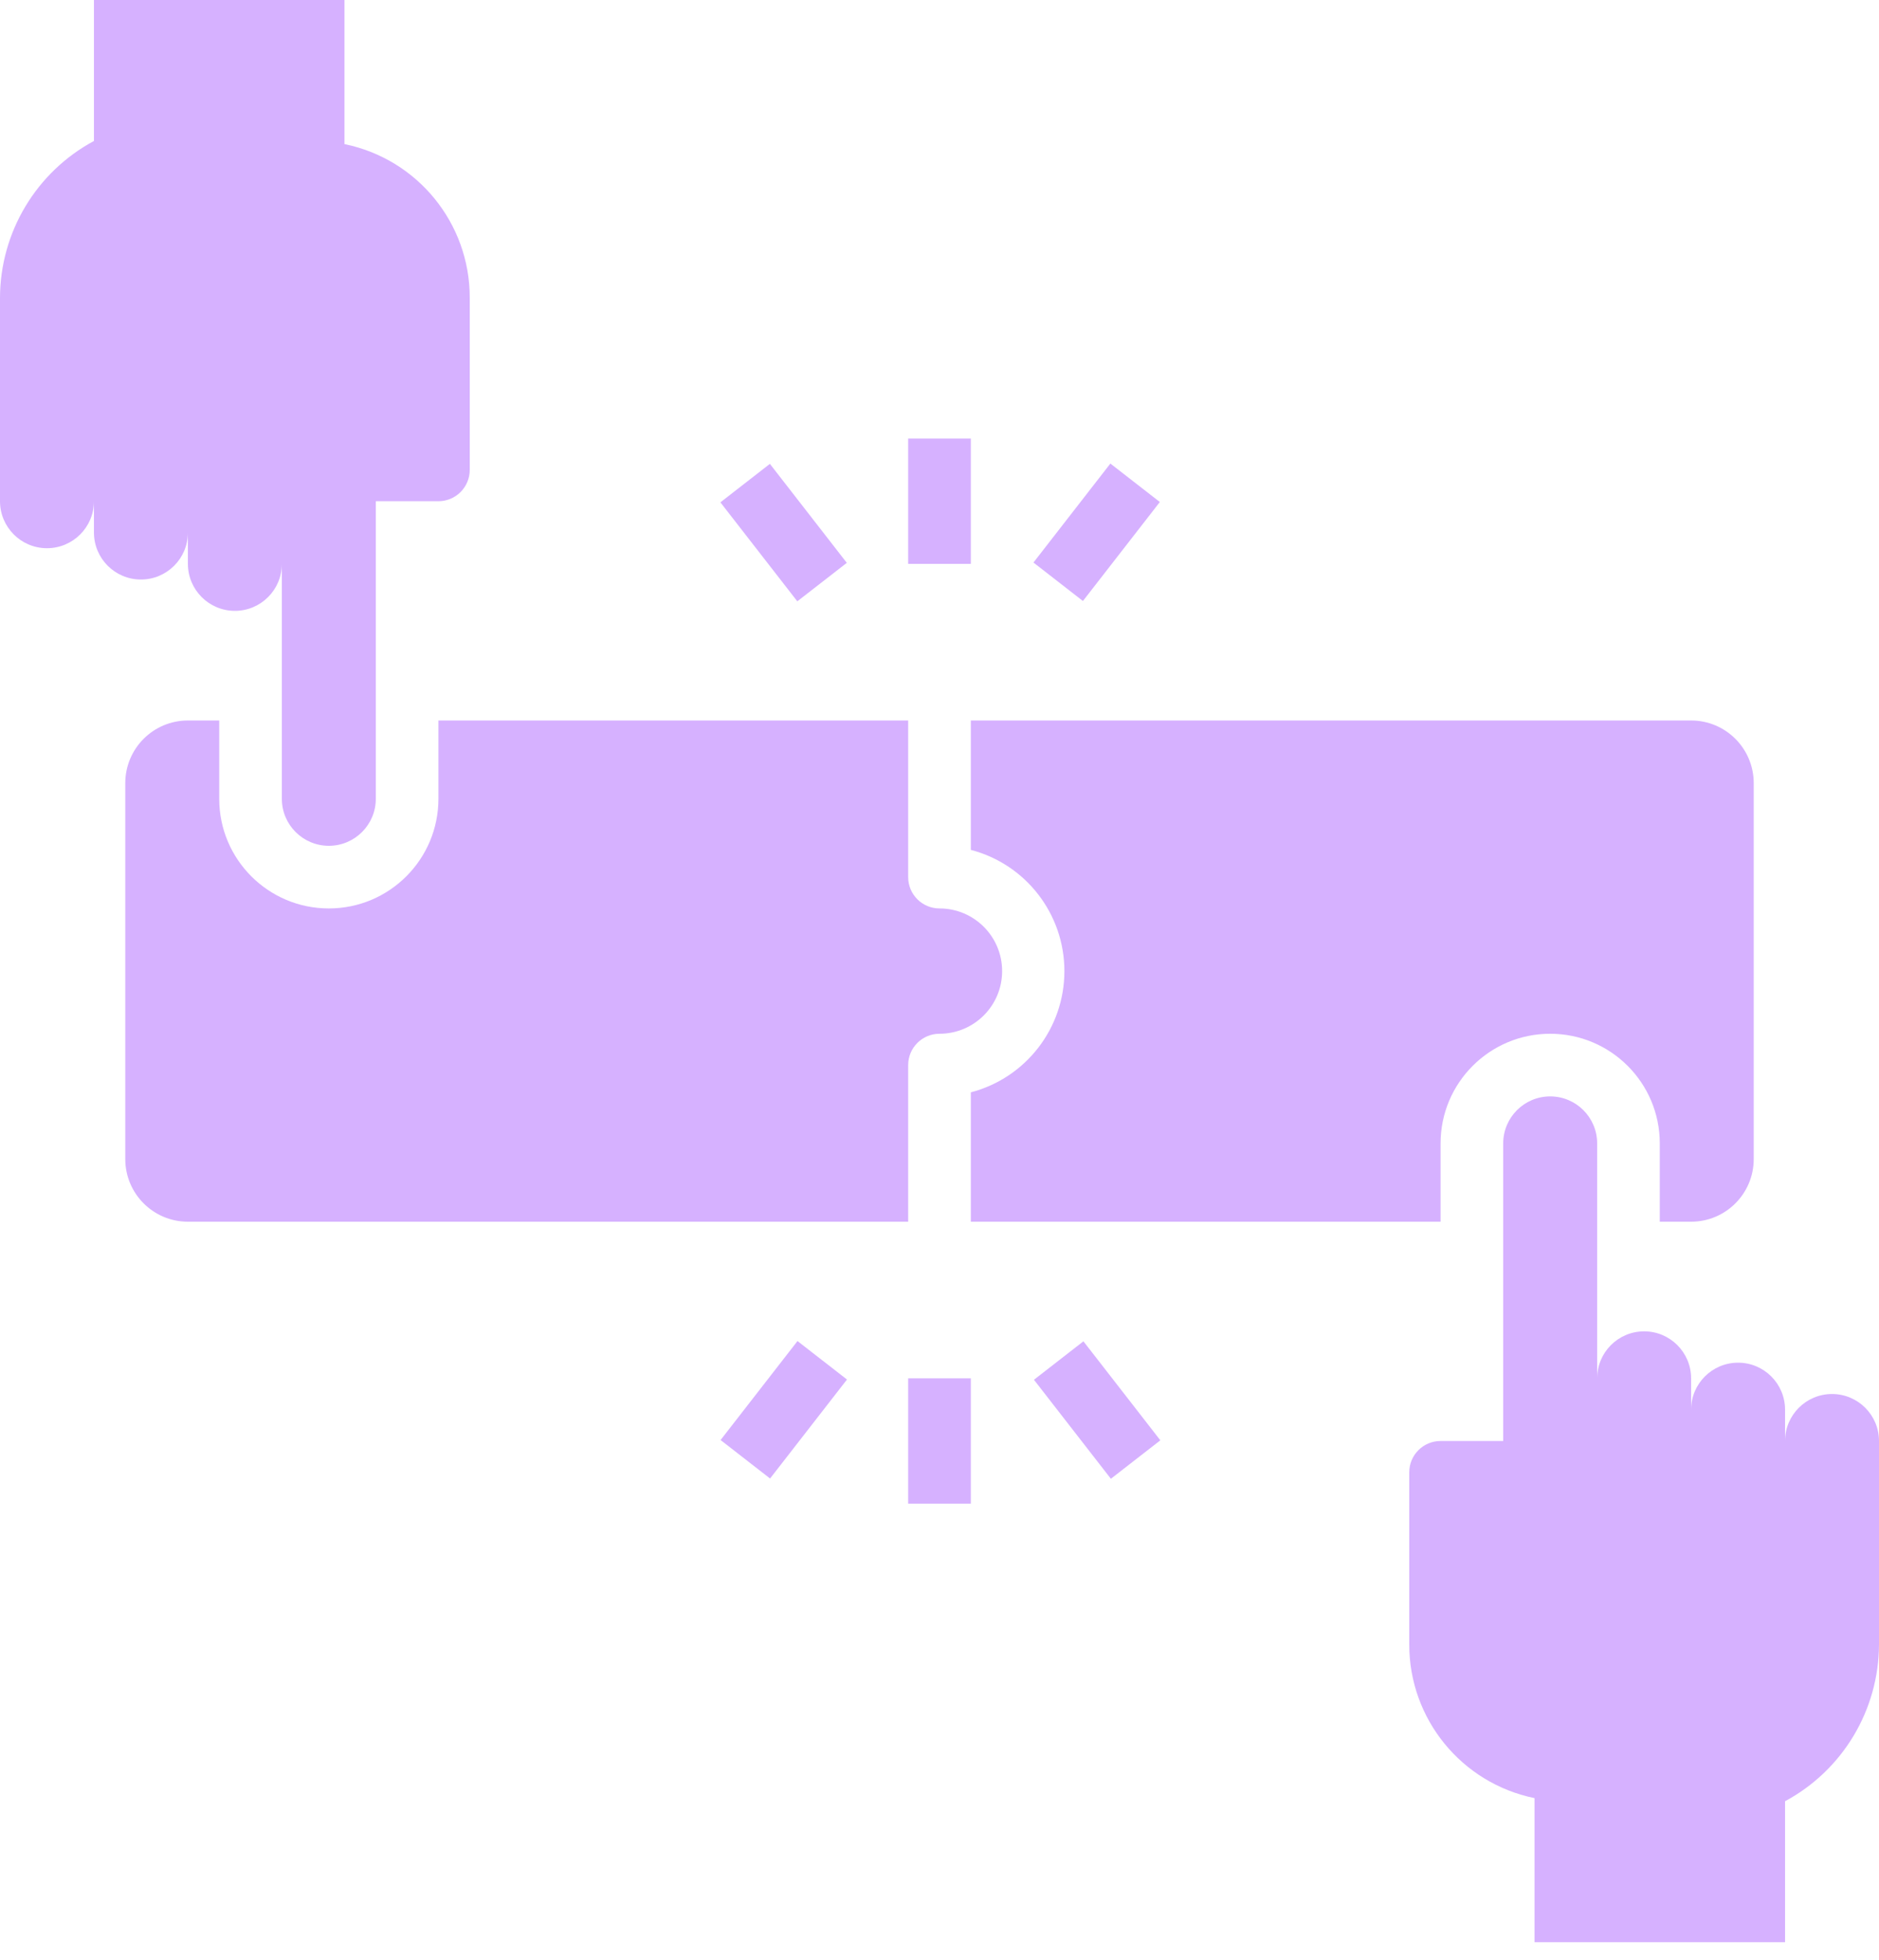
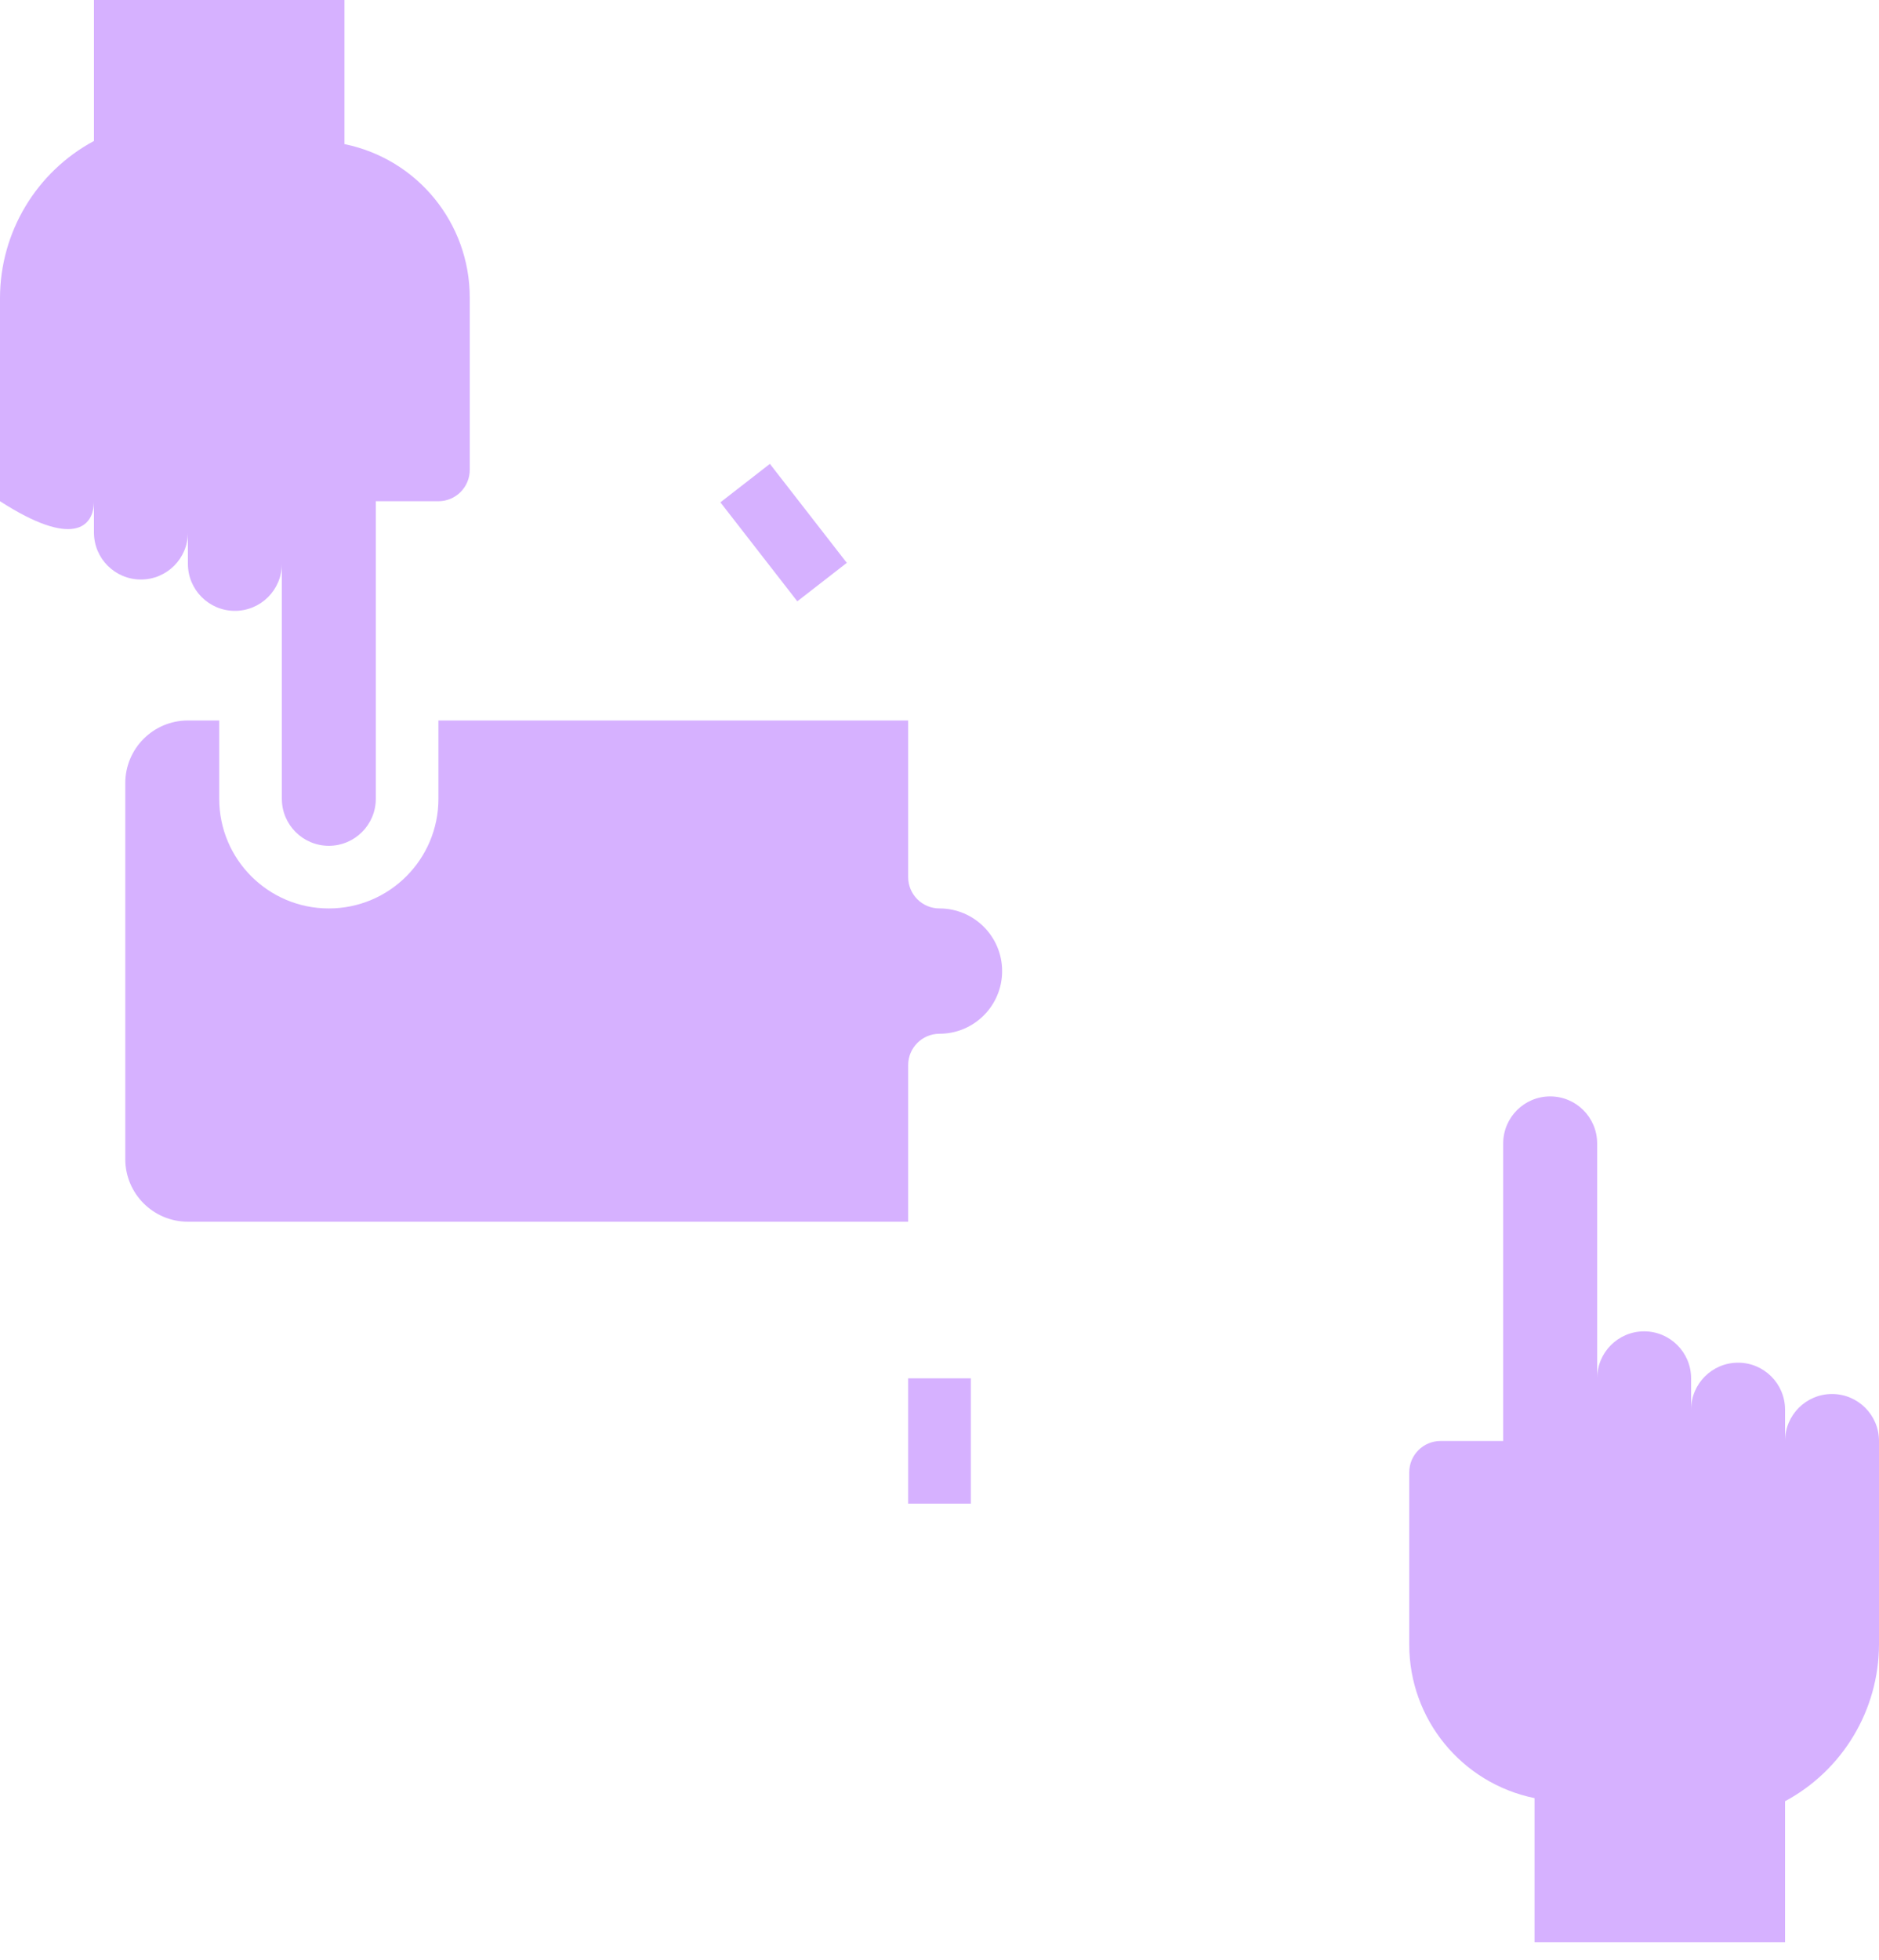
<svg xmlns="http://www.w3.org/2000/svg" width="70px" height="73px" viewBox="0 0 70 73" version="1.1">
  <title>4E454845-7A6D-475F-9C83-771204C32E64</title>
  <g id="Page-1" stroke="none" stroke-width="1" fill="none" fill-rule="evenodd">
    <g id="Personality-Assessment-Landing" transform="translate(-382, -2766)" fill="#D6B1FF" fill-rule="nonzero">
      <g id="Group-15" transform="translate(0, 2546)">
        <g id="Group-18" transform="translate(374.5, 116)">
          <g id="Group-91" transform="translate(0, 104)">
            <g id="teamwork" transform="translate(7.5, 0)">
-               <path d="M7,19.833 L7,21 C7,21.966 7.784,22.75 8.75,22.75 C9.716,22.75 10.5,21.966 10.5,21 L10.5,29.75 C10.5,30.716 11.284,31.5 12.25,31.5 C13.216,31.5 14,30.716 14,29.75 L14,18.667 L16.333,18.667 C16.643,18.667 16.939,18.544 17.158,18.325 C17.377,18.106 17.5,17.809 17.5,17.5 L17.5,11.083 C17.501,8.311 15.55,5.921 12.833,5.367 L12.833,0 L3.5,0 L3.5,5.25 C1.352,6.405 0.009,8.644 0,11.083 L0,18.667 C0,19.633 0.784,20.417 1.75,20.417 C2.716,20.417 3.5,19.633 3.5,18.667 L3.5,19.833 C3.5,20.8 4.284,21.583 5.25,21.583 C6.216,21.583 7,20.8 7,19.833 Z" id="Path" />
+               <path d="M7,19.833 L7,21 C7,21.966 7.784,22.75 8.75,22.75 C9.716,22.75 10.5,21.966 10.5,21 L10.5,29.75 C10.5,30.716 11.284,31.5 12.25,31.5 C13.216,31.5 14,30.716 14,29.75 L14,18.667 L16.333,18.667 C16.643,18.667 16.939,18.544 17.158,18.325 C17.377,18.106 17.5,17.809 17.5,17.5 L17.5,11.083 C17.501,8.311 15.55,5.921 12.833,5.367 L12.833,0 L3.5,0 L3.5,5.25 C1.352,6.405 0.009,8.644 0,11.083 L0,18.667 C2.716,20.417 3.5,19.633 3.5,18.667 L3.5,19.833 C3.5,20.8 4.284,21.583 5.25,21.583 C6.216,21.583 7,20.8 7,19.833 Z" id="Path" />
              <path d="M68.25,51.917 C67.284,51.917 66.5,52.7 66.5,53.667 L66.5,52.5 C66.5,51.534 65.716,50.75 64.75,50.75 C63.784,50.75 63,51.534 63,52.5 L63,51.333 C63,50.367 62.216,49.583 61.25,49.583 C60.284,49.583 59.5,50.367 59.5,51.333 L59.5,42.583 C59.5,41.617 58.716,40.833 57.75,40.833 C56.784,40.833 56,41.617 56,42.583 L56,53.667 L53.667,53.667 C53.022,53.667 52.5,54.189 52.5,54.833 L52.5,61.25 C52.499,64.022 54.45,66.412 57.167,66.967 L57.167,72.333 L66.5,72.333 L66.5,67.083 C68.648,65.928 69.991,63.689 70,61.25 L70,53.667 C70,52.7 69.216,51.917 68.25,51.917 L68.25,51.917 Z" id="Path" />
              <path d="M33.833,39.667 C33.833,39.022 34.356,38.5 35,38.5 C36.289,38.5 37.333,37.455 37.333,36.167 C37.333,34.878 36.289,33.833 35,33.833 C34.356,33.833 33.833,33.311 33.833,32.667 L33.833,26.833 L16.333,26.833 L16.333,29.75 C16.333,32.005 14.505,33.833 12.25,33.833 C9.995,33.833 8.167,32.005 8.167,29.75 L8.167,26.833 L7,26.833 C5.711,26.833 4.667,27.878 4.667,29.167 L4.667,43.167 C4.667,44.455 5.711,45.5 7,45.5 L33.833,45.5 L33.833,39.667 Z" id="Path" />
-               <path d="M53.667,42.583 C53.667,40.328 55.495,38.5 57.75,38.5 C60.005,38.5 61.833,40.328 61.833,42.583 L61.833,45.5 L63,45.5 C64.289,45.5 65.333,44.455 65.333,43.167 L65.333,29.167 C65.333,27.878 64.289,26.833 63,26.833 L36.167,26.833 L36.167,31.652 C38.221,32.188 39.653,34.044 39.653,36.167 C39.653,38.29 38.221,40.145 36.167,40.682 L36.167,45.5 L53.667,45.5 L53.667,42.583 Z" id="Path" />
-               <polygon id="Path" points="33.833 16.333 36.167 16.333 36.167 21 33.833 21" />
-               <polygon id="Path" transform="translate(40.854, 19.824) rotate(-52.145) translate(-40.854, -19.824) " points="38.52 18.657 43.189 18.657 43.189 20.991 38.52 20.991" />
              <polygon id="Path" transform="translate(29.192, 19.836) rotate(-37.855) translate(-29.192, -19.836) " points="28.025 17.501 30.36 17.501 30.36 22.17 28.025 22.17" />
              <polygon id="Path" points="33.833 51.333 36.167 51.333 36.167 56 33.833 56" />
-               <polygon id="Path" transform="translate(29.199, 52.505) rotate(-52.145) translate(-29.199, -52.505) " points="26.865 51.337 31.534 51.337 31.534 53.672 26.865 53.672" />
-               <polygon id="Path" transform="translate(40.873, 52.514) rotate(-37.855) translate(-40.873, -52.514) " points="39.706 50.179 42.04 50.179 42.04 54.849 39.706 54.849" />
            </g>
          </g>
        </g>
      </g>
    </g>
  </g>
</svg>